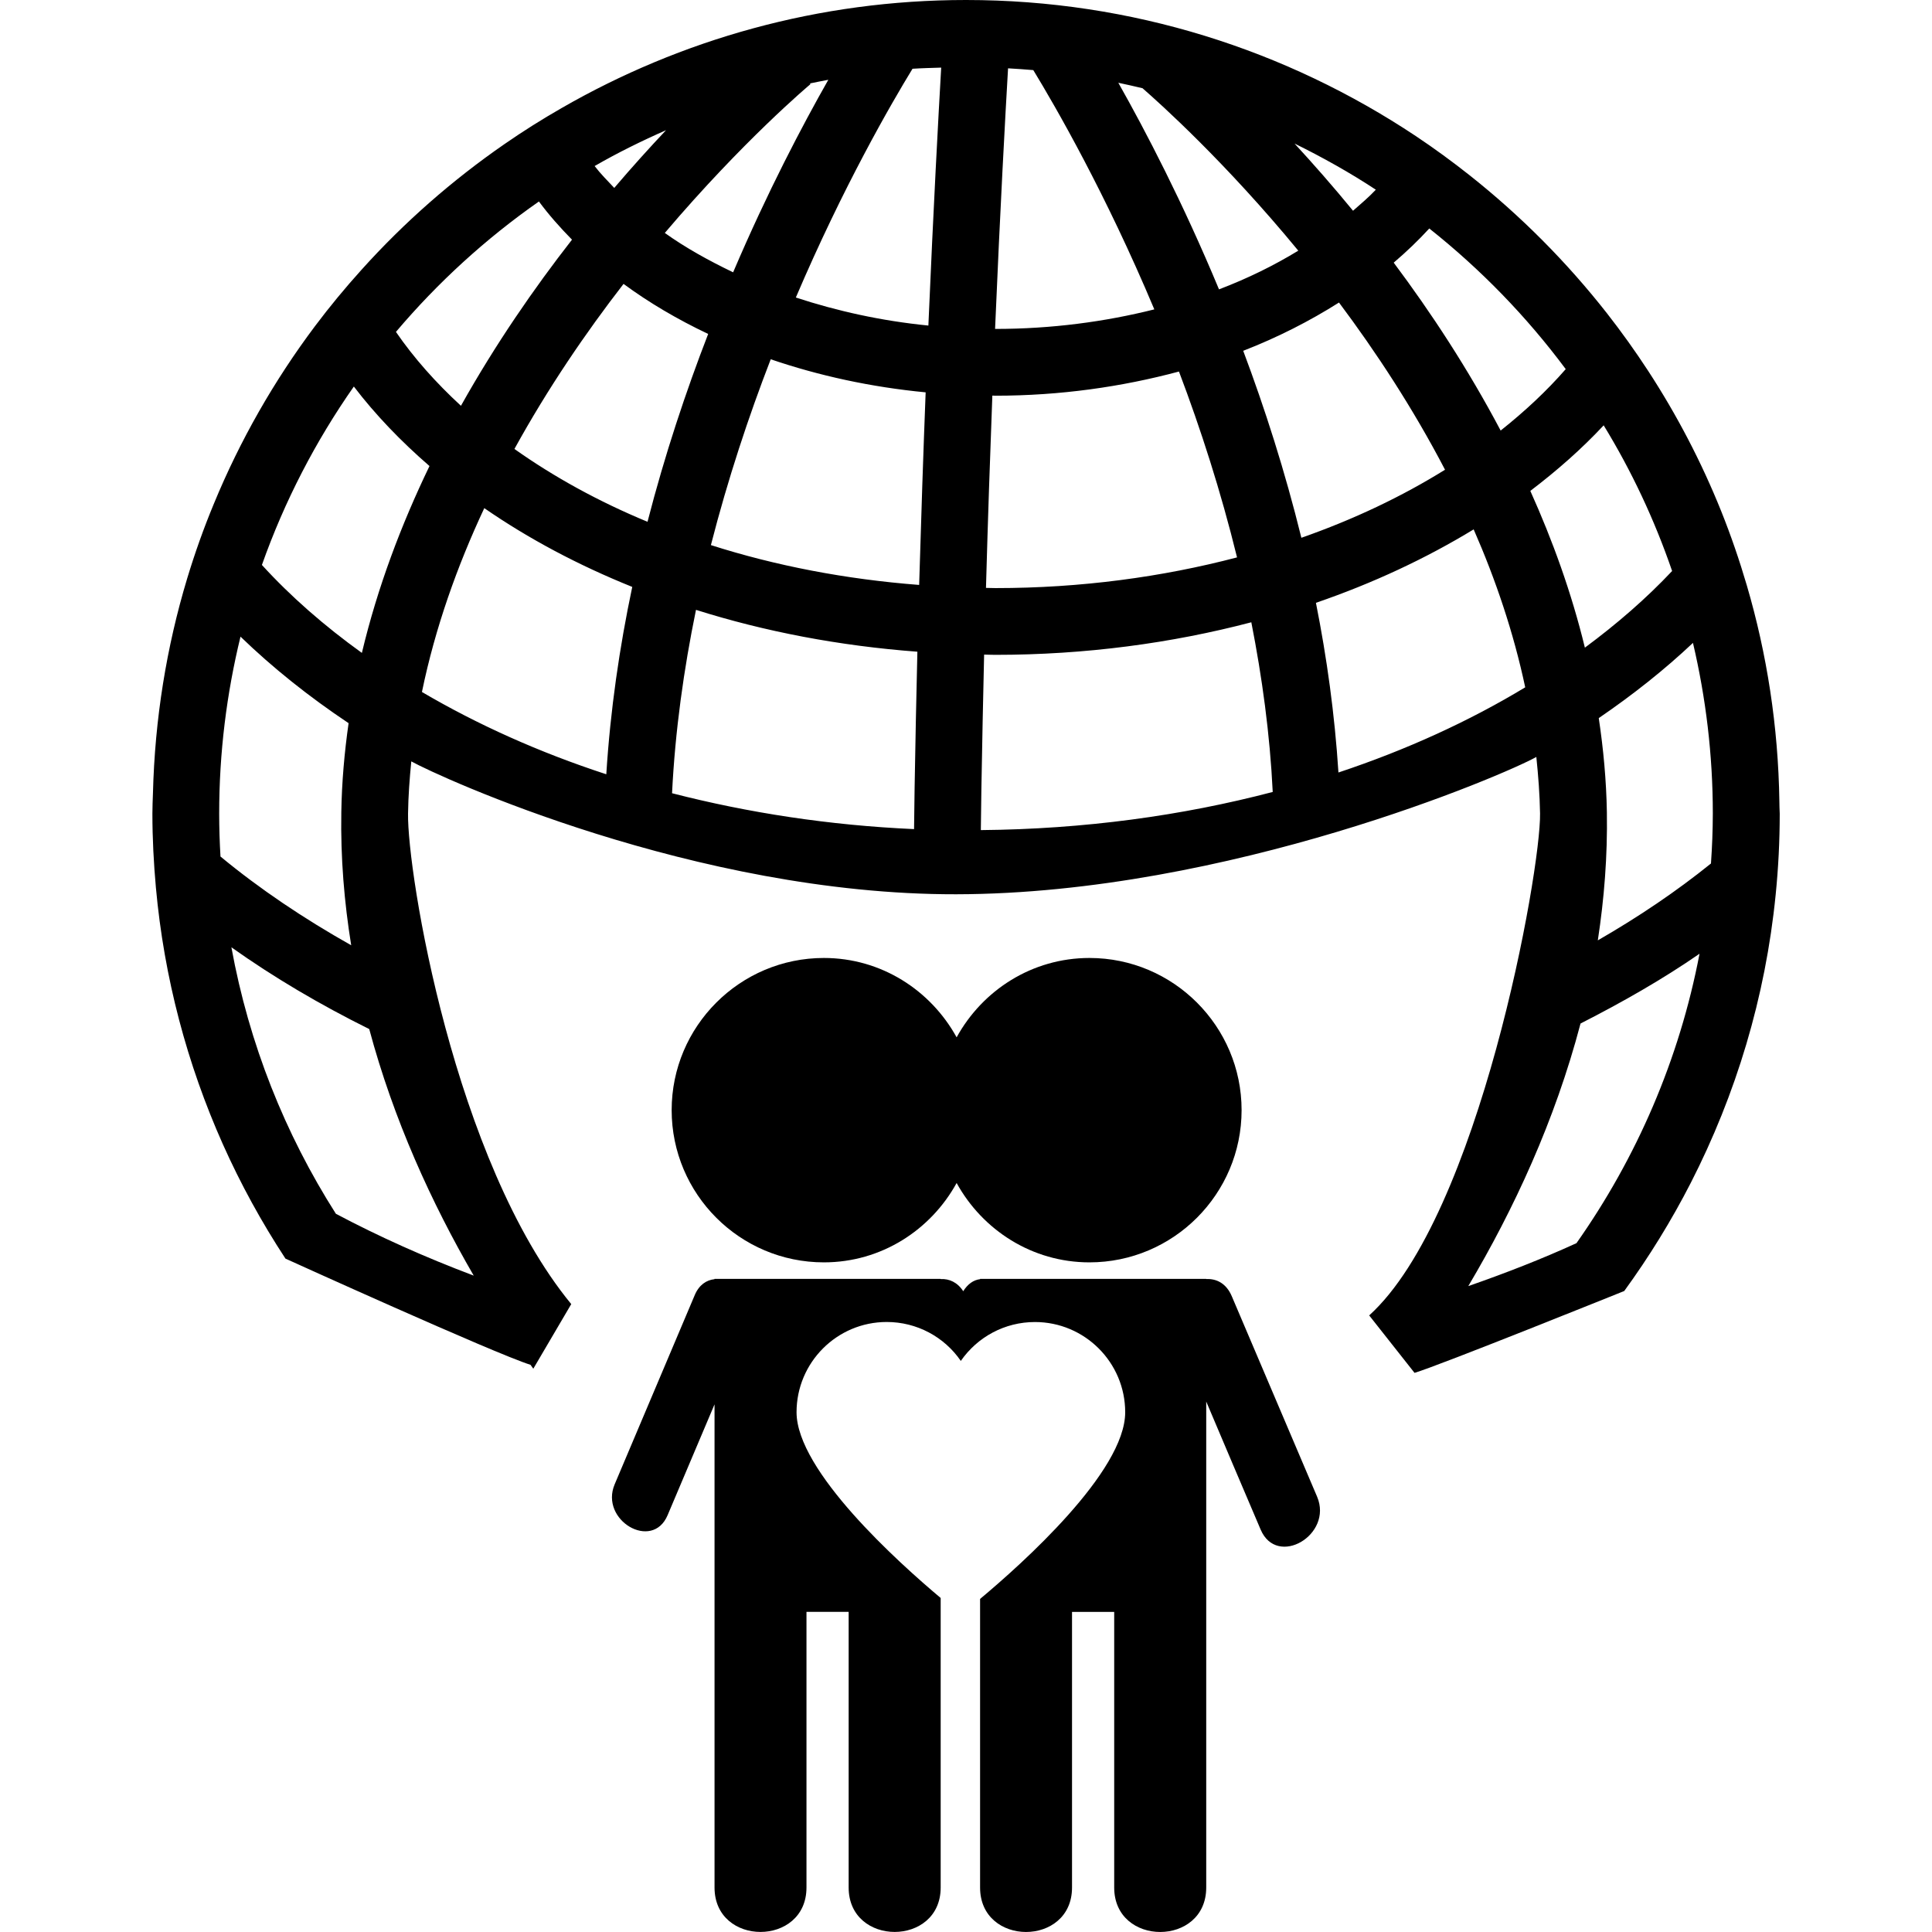
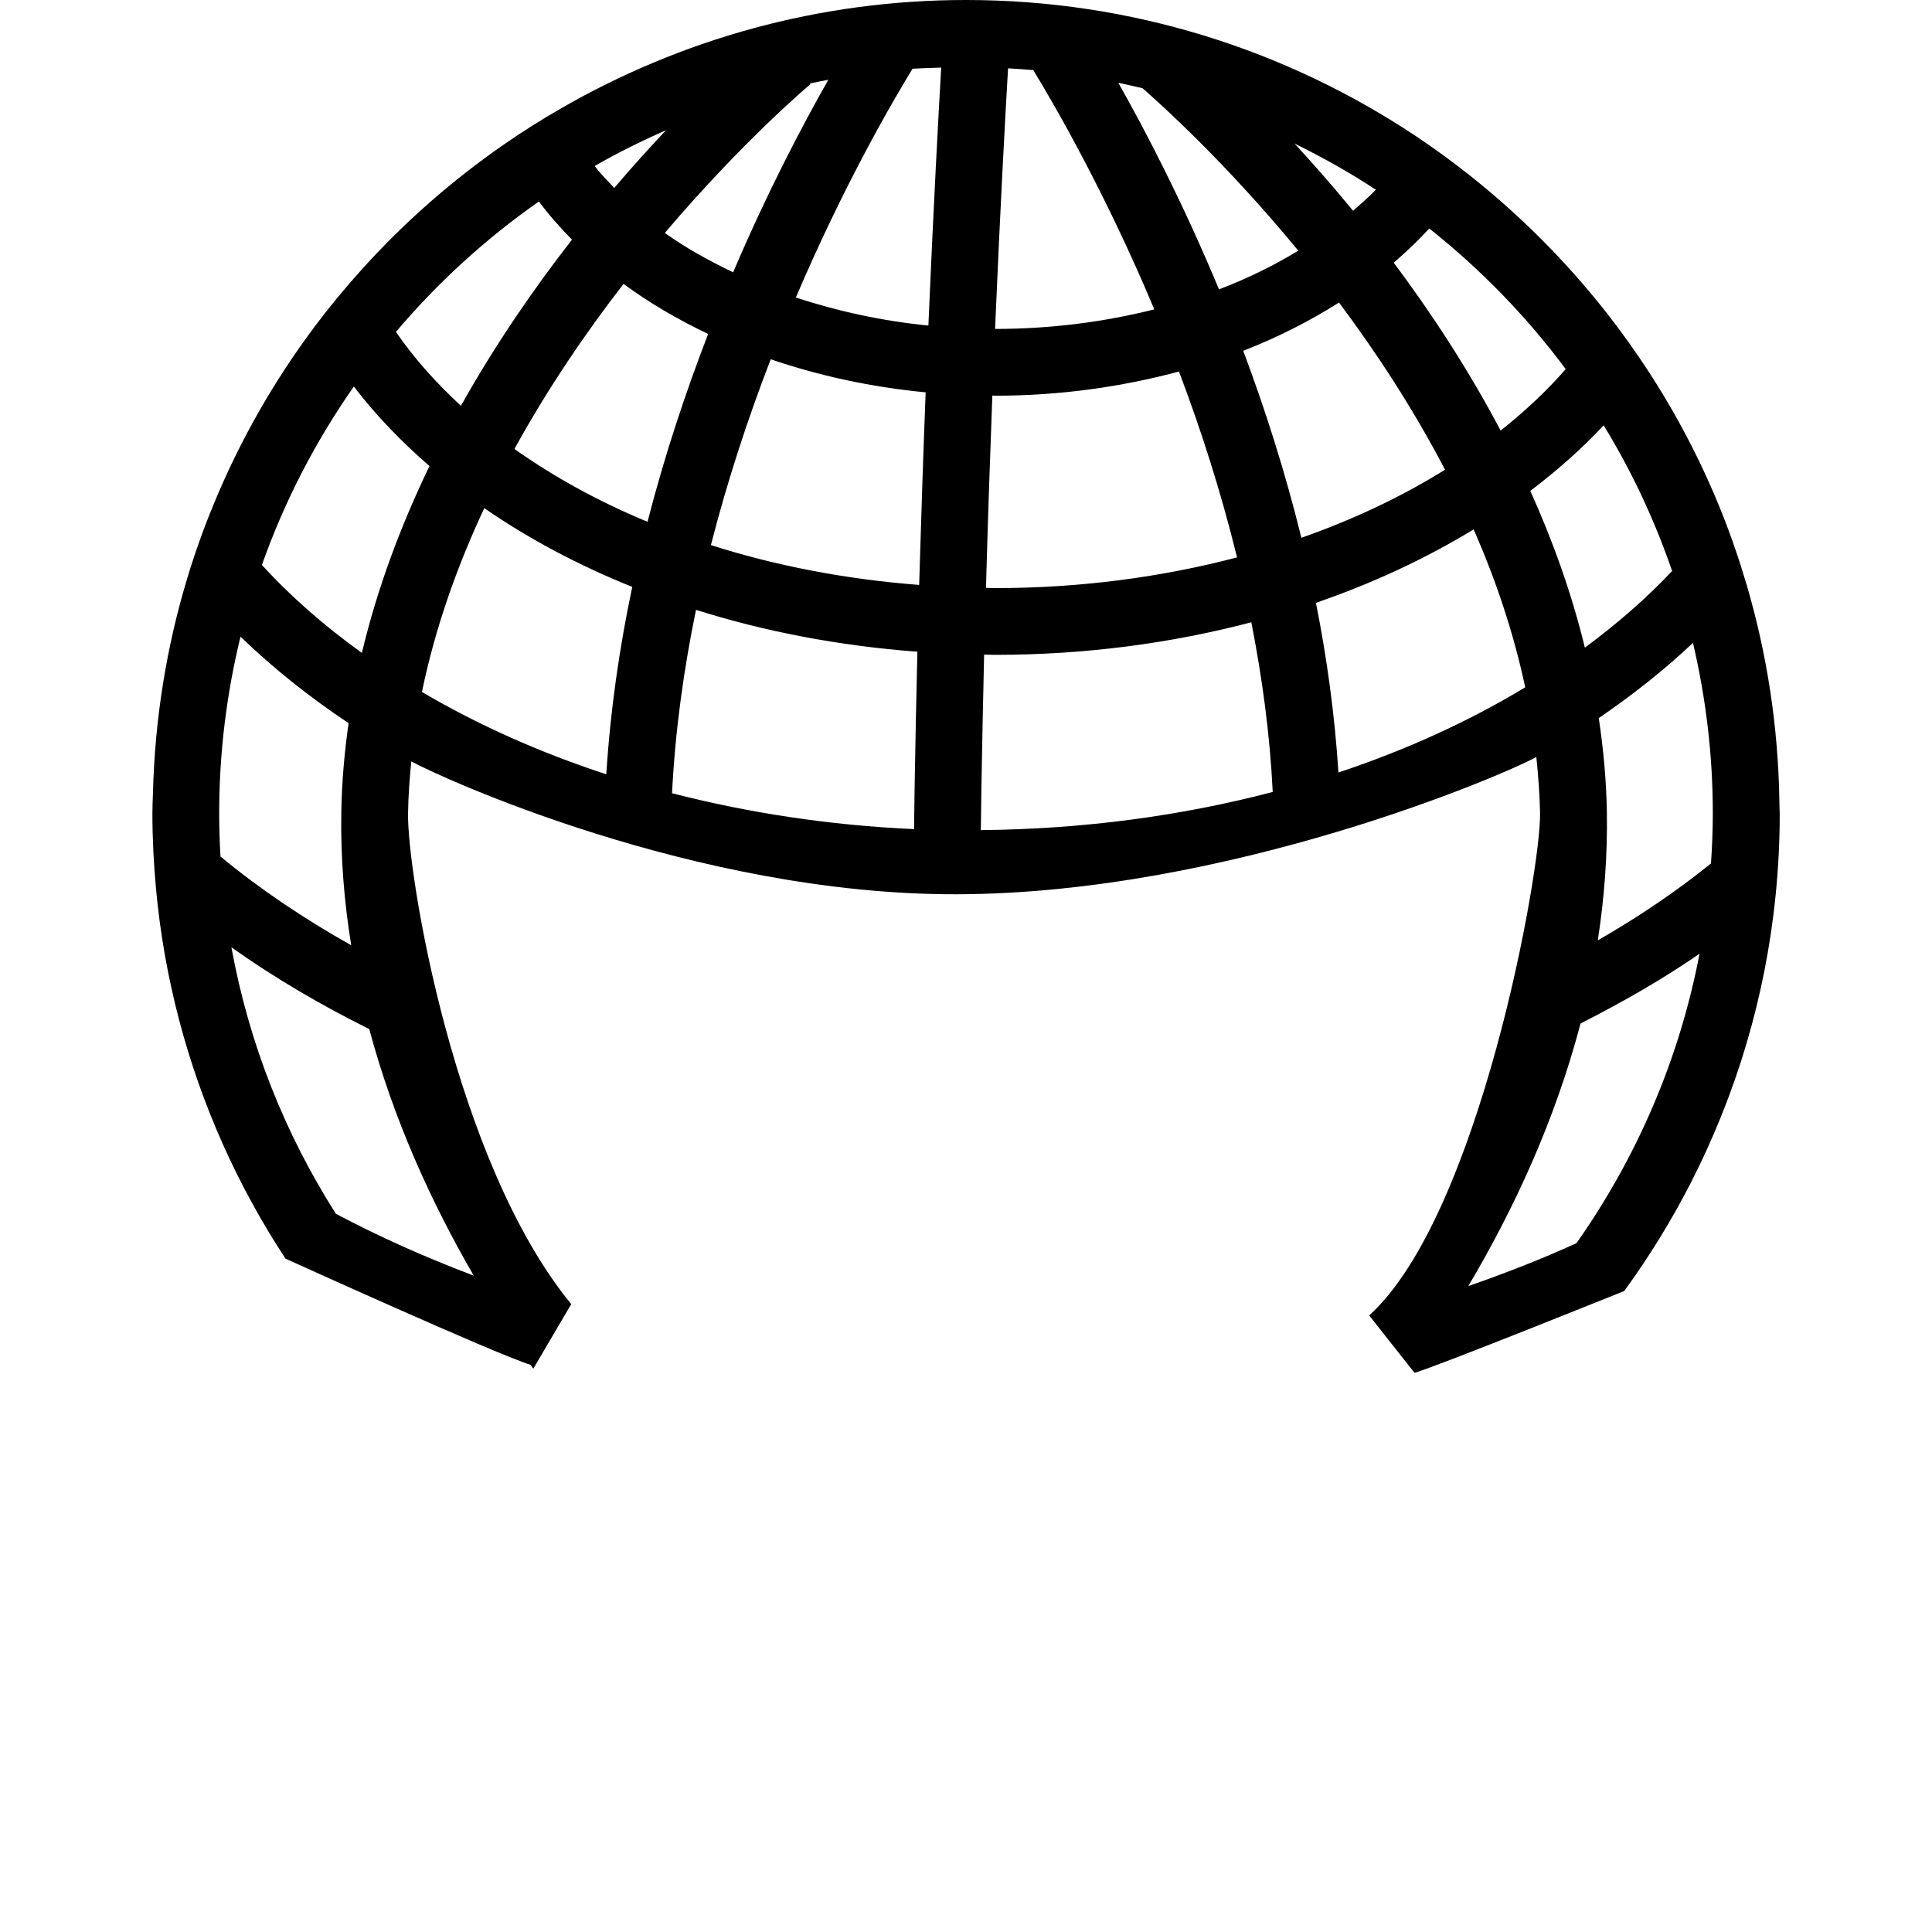
<svg xmlns="http://www.w3.org/2000/svg" fill="#000000" version="1.1" id="Capa_1" width="800px" height="800px" viewBox="0 0 48.834 48.834" xml:space="preserve">
  <g>
    <g>
      <path d="M44.976,20.25c-0.029-1.889-0.313-3.717-0.822-5.451c-0.188-0.64-0.403-1.266-0.649-1.88    c-0.5-1.244-1.119-2.429-1.842-3.539c-0.328-0.503-0.677-0.991-1.047-1.464c-1.015-1.294-2.179-2.463-3.466-3.483    c-0.44-0.348-0.896-0.682-1.364-0.994C32.524,1.269,28.618,0,24.417,0c-3.719,0-7.207,0.997-10.219,2.73    c-0.496,0.284-0.979,0.588-1.445,0.911c-1.324,0.915-2.537,1.98-3.611,3.173C8.726,7.275,8.331,7.752,7.958,8.249    c-1.029,1.373-1.891,2.879-2.553,4.486c-0.256,0.615-0.479,1.244-0.674,1.887c-0.521,1.726-0.818,3.546-0.865,5.428    c-0.006,0.172-0.014,0.342-0.014,0.515c0,0.63,0.033,1.25,0.088,1.864c0.207,2.291,0.793,4.475,1.691,6.489    c0.451,1.01,0.982,1.977,1.584,2.895c0,0,5.281,2.399,6.195,2.685c0.023,0.034,0.047,0.063,0.07,0.098l0.959-1.633    c-2.965-3.608-4.15-10.916-4.125-12.401c0.006-0.442,0.039-0.882,0.082-1.317c0.697,0.387,7.17,3.371,13.771,3.359    c6.88-0.012,13.898-3.036,14.666-3.471c0.049,0.473,0.086,0.947,0.094,1.429c0.023,1.449-1.536,10.167-4.319,12.687l1.146,1.452    c0.592-0.171,5.301-2.069,5.301-2.069c0.629-0.865,1.193-1.779,1.684-2.738c1.137-2.225,1.885-4.68,2.143-7.275    c0.068-0.674,0.103-1.357,0.103-2.05C44.981,20.46,44.976,20.355,44.976,20.25z M20.472,2.109c0.154-0.033,0.31-0.062,0.465-0.092    c-0.65,1.144-1.531,2.814-2.406,4.866c-0.621-0.298-1.209-0.624-1.727-0.995c1.975-2.326,3.641-3.728,3.682-3.761L20.472,2.109z     M16.835,3.291c-0.412,0.437-0.852,0.923-1.309,1.459c-0.17-0.182-0.35-0.361-0.496-0.553C15.61,3.862,16.216,3.564,16.835,3.291z     M13.622,5.093c0.248,0.335,0.531,0.655,0.836,0.965c-0.959,1.229-1.934,2.641-2.807,4.199c-0.635-0.585-1.189-1.207-1.643-1.868    C11.065,7.141,12.278,6.032,13.622,5.093z M5.573,21.65c-0.021-0.359-0.033-0.722-0.033-1.086c0-1.54,0.189-3.037,0.539-4.472    c0.813,0.787,1.73,1.518,2.732,2.187c-0.105,0.738-0.172,1.489-0.184,2.252c-0.02,1.151,0.074,2.273,0.25,3.362    C7.675,23.216,6.563,22.469,5.573,21.65z M11.974,32.243c-1.225-0.462-2.391-0.983-3.484-1.563    c-1.287-2.021-2.197-4.297-2.641-6.736c1.068,0.759,2.238,1.449,3.484,2.067C9.948,28.303,10.907,30.404,11.974,32.243z     M9.147,16.503C8.198,15.82,7.348,15.078,6.62,14.28c0.572-1.615,1.357-3.129,2.324-4.51c0.545,0.714,1.189,1.384,1.912,2.01    C10.144,13.256,9.544,14.837,9.147,16.503z M15.325,19.571c-1.695-0.553-3.258-1.257-4.66-2.08    c0.336-1.629,0.893-3.188,1.576-4.647c1.115,0.771,2.371,1.44,3.74,1.991C15.659,16.359,15.427,17.947,15.325,19.571z     M13.003,11.348c0.85-1.544,1.811-2.949,2.758-4.172c0.645,0.475,1.361,0.896,2.139,1.265c-0.563,1.453-1.096,3.051-1.533,4.748    C15.126,12.675,13.997,12.053,13.003,11.348z M23.118,19.914c-0.006,0.348-0.01,0.695-0.014,1.043    c-2.145-0.096-4.197-0.413-6.117-0.907c0.078-1.581,0.297-3.136,0.605-4.635c1.736,0.549,3.621,0.91,5.596,1.058    C23.161,17.591,23.138,18.74,23.118,19.914z M23.233,14.785c-1.865-0.144-3.637-0.487-5.264-1.007    c0.43-1.675,0.955-3.258,1.512-4.697c1.213,0.414,2.527,0.703,3.916,0.836C23.339,11.417,23.284,13.053,23.233,14.785z     M23.466,8.229c-1.191-0.118-2.313-0.368-3.35-0.709c1.201-2.814,2.412-4.903,2.949-5.782c0.24-0.016,0.484-0.021,0.725-0.029    C23.72,2.919,23.595,5.225,23.466,8.229z M36.127,5.775c1.297,1.029,2.459,2.224,3.449,3.555c-0.479,0.55-1.033,1.067-1.645,1.553    c-0.826-1.562-1.762-2.987-2.703-4.244C35.551,6.363,35.853,6.075,36.127,5.775z M34.776,4.795    C34.6,4.982,34.399,5.153,34.2,5.327c-0.512-0.625-1.012-1.192-1.479-1.699C33.431,3.978,34.12,4.363,34.776,4.795z M28.879,2.23    c0.447,0.39,2.099,1.873,3.937,4.106c-0.61,0.372-1.278,0.702-2.004,0.978c-0.916-2.2-1.854-4-2.545-5.222    C28.472,2.136,28.676,2.181,28.879,2.23z M25.48,1.727c0.213,0.013,0.426,0.026,0.638,0.045c0.565,0.928,1.827,3.114,3.059,6.048    c-1.25,0.314-2.6,0.494-4.016,0.494c-0.005,0-0.007,0-0.009,0C25.282,5.245,25.411,2.909,25.48,1.727z M25.083,9.999    c0.025,0,0.051,0.003,0.076,0.003c1.637,0,3.199-0.224,4.641-0.611c0.548,1.445,1.058,3.027,1.468,4.698    c-1.894,0.497-3.949,0.776-6.106,0.776c-0.08,0-0.16-0.004-0.24-0.005C24.97,13.131,25.026,11.498,25.083,9.999z M24.792,20.982    c0.004-0.347,0.008-0.694,0.014-1.04c0.02-1.158,0.043-2.292,0.069-3.396c0.095,0.001,0.188,0.006,0.283,0.006    c2.277,0,4.457-0.294,6.471-0.823c0.273,1.391,0.47,2.827,0.541,4.289C29.879,20.619,27.394,20.959,24.792,20.982z M31.424,8.867    c0.875-0.34,1.683-0.753,2.421-1.22c0.936,1.25,1.87,2.673,2.68,4.226c-1.086,0.675-2.303,1.255-3.631,1.72    C32.48,11.911,31.97,10.321,31.424,8.867z M33.831,19.526c-0.094-1.466-0.293-2.902-0.569-4.289    c1.448-0.497,2.784-1.124,3.987-1.856c0.556,1.268,1.008,2.604,1.303,3.992C37.14,18.227,35.554,18.953,33.831,19.526z     M38.681,12.408c0.68-0.516,1.305-1.068,1.854-1.657c0.705,1.152,1.285,2.387,1.73,3.682c-0.648,0.689-1.391,1.335-2.205,1.937    C39.724,14.986,39.245,13.661,38.681,12.408z M39.847,31.423c-0.873,0.399-1.791,0.757-2.734,1.085    c1.15-1.938,2.191-4.179,2.837-6.637c1.061-0.541,2.077-1.12,3.008-1.764C42.446,26.789,41.364,29.271,39.847,31.423z     M43.247,21.826c-0.869,0.701-1.828,1.349-2.86,1.943c0.161-1.051,0.247-2.13,0.229-3.238c-0.014-0.808-0.088-1.6-0.205-2.38    c0.863-0.59,1.664-1.224,2.381-1.901c0.326,1.387,0.502,2.83,0.502,4.314C43.293,20.989,43.276,21.409,43.247,21.826z" />
-       <path d="M20.825,31.908c1.451,0,2.701-0.817,3.355-2.006c0.654,1.188,1.906,2.006,3.357,2.006c2.121,0,3.846-1.727,3.846-3.848    c0-2.119-1.725-3.846-3.846-3.846c-1.451,0-2.704,0.817-3.357,2.006c-0.654-1.188-1.904-2.006-3.355-2.006    c-2.123,0-3.848,1.727-3.848,3.846C16.978,30.184,18.702,31.908,20.825,31.908z" />
-       <path d="M31.133,32.759c-0.139-0.323-0.387-0.442-0.643-0.429v-0.004h-5.717v0.007c-0.168,0.019-0.314,0.125-0.426,0.304    c-0.145-0.225-0.354-0.318-0.57-0.307v-0.004h-5.717v0.007c-0.201,0.021-0.389,0.142-0.498,0.399    c-0.676,1.597-1.35,3.189-2.025,4.785c-0.385,0.908,0.951,1.698,1.338,0.781c0.395-0.934,0.791-1.867,1.186-2.801v3.462    c0,0.004,0,0.008,0,0.013c0,2.911,0,5.825,0,8.737c0,1.498,2.324,1.498,2.324,0c0-2.323,0-4.646,0-6.967h1.066    c0,2.321,0,4.644,0,6.967c0,1.498,2.326,1.498,2.326,0c0-2.323,0-4.646,0-6.967c0-0.117,0-0.232,0-0.351    c-1.068-0.896-3.643-3.213-3.643-4.695c0-1.258,1.021-2.281,2.279-2.281c0.762,0,1.455,0.376,1.873,0.984    c0.421-0.607,1.112-0.983,1.874-0.983c1.258,0,2.281,1.022,2.281,2.281c0,1.503-2.615,3.839-3.668,4.718c0,2.432,0,4.863,0,7.295    c0,1.498,2.324,1.498,2.324,0c0-2.322,0-4.645,0-6.967h1.066c0,2.322,0,4.645,0,6.967c0,1.498,2.326,1.498,2.326,0    c0-2.322,0-4.645,0-6.967c0-0.592,0-1.182,0-1.771v-3.546c0.456,1.079,0.915,2.157,1.375,3.235    c0.413,0.974,1.836,0.136,1.428-0.829C32.573,36.143,31.853,34.45,31.133,32.759z" />
    </g>
  </g>
</svg>